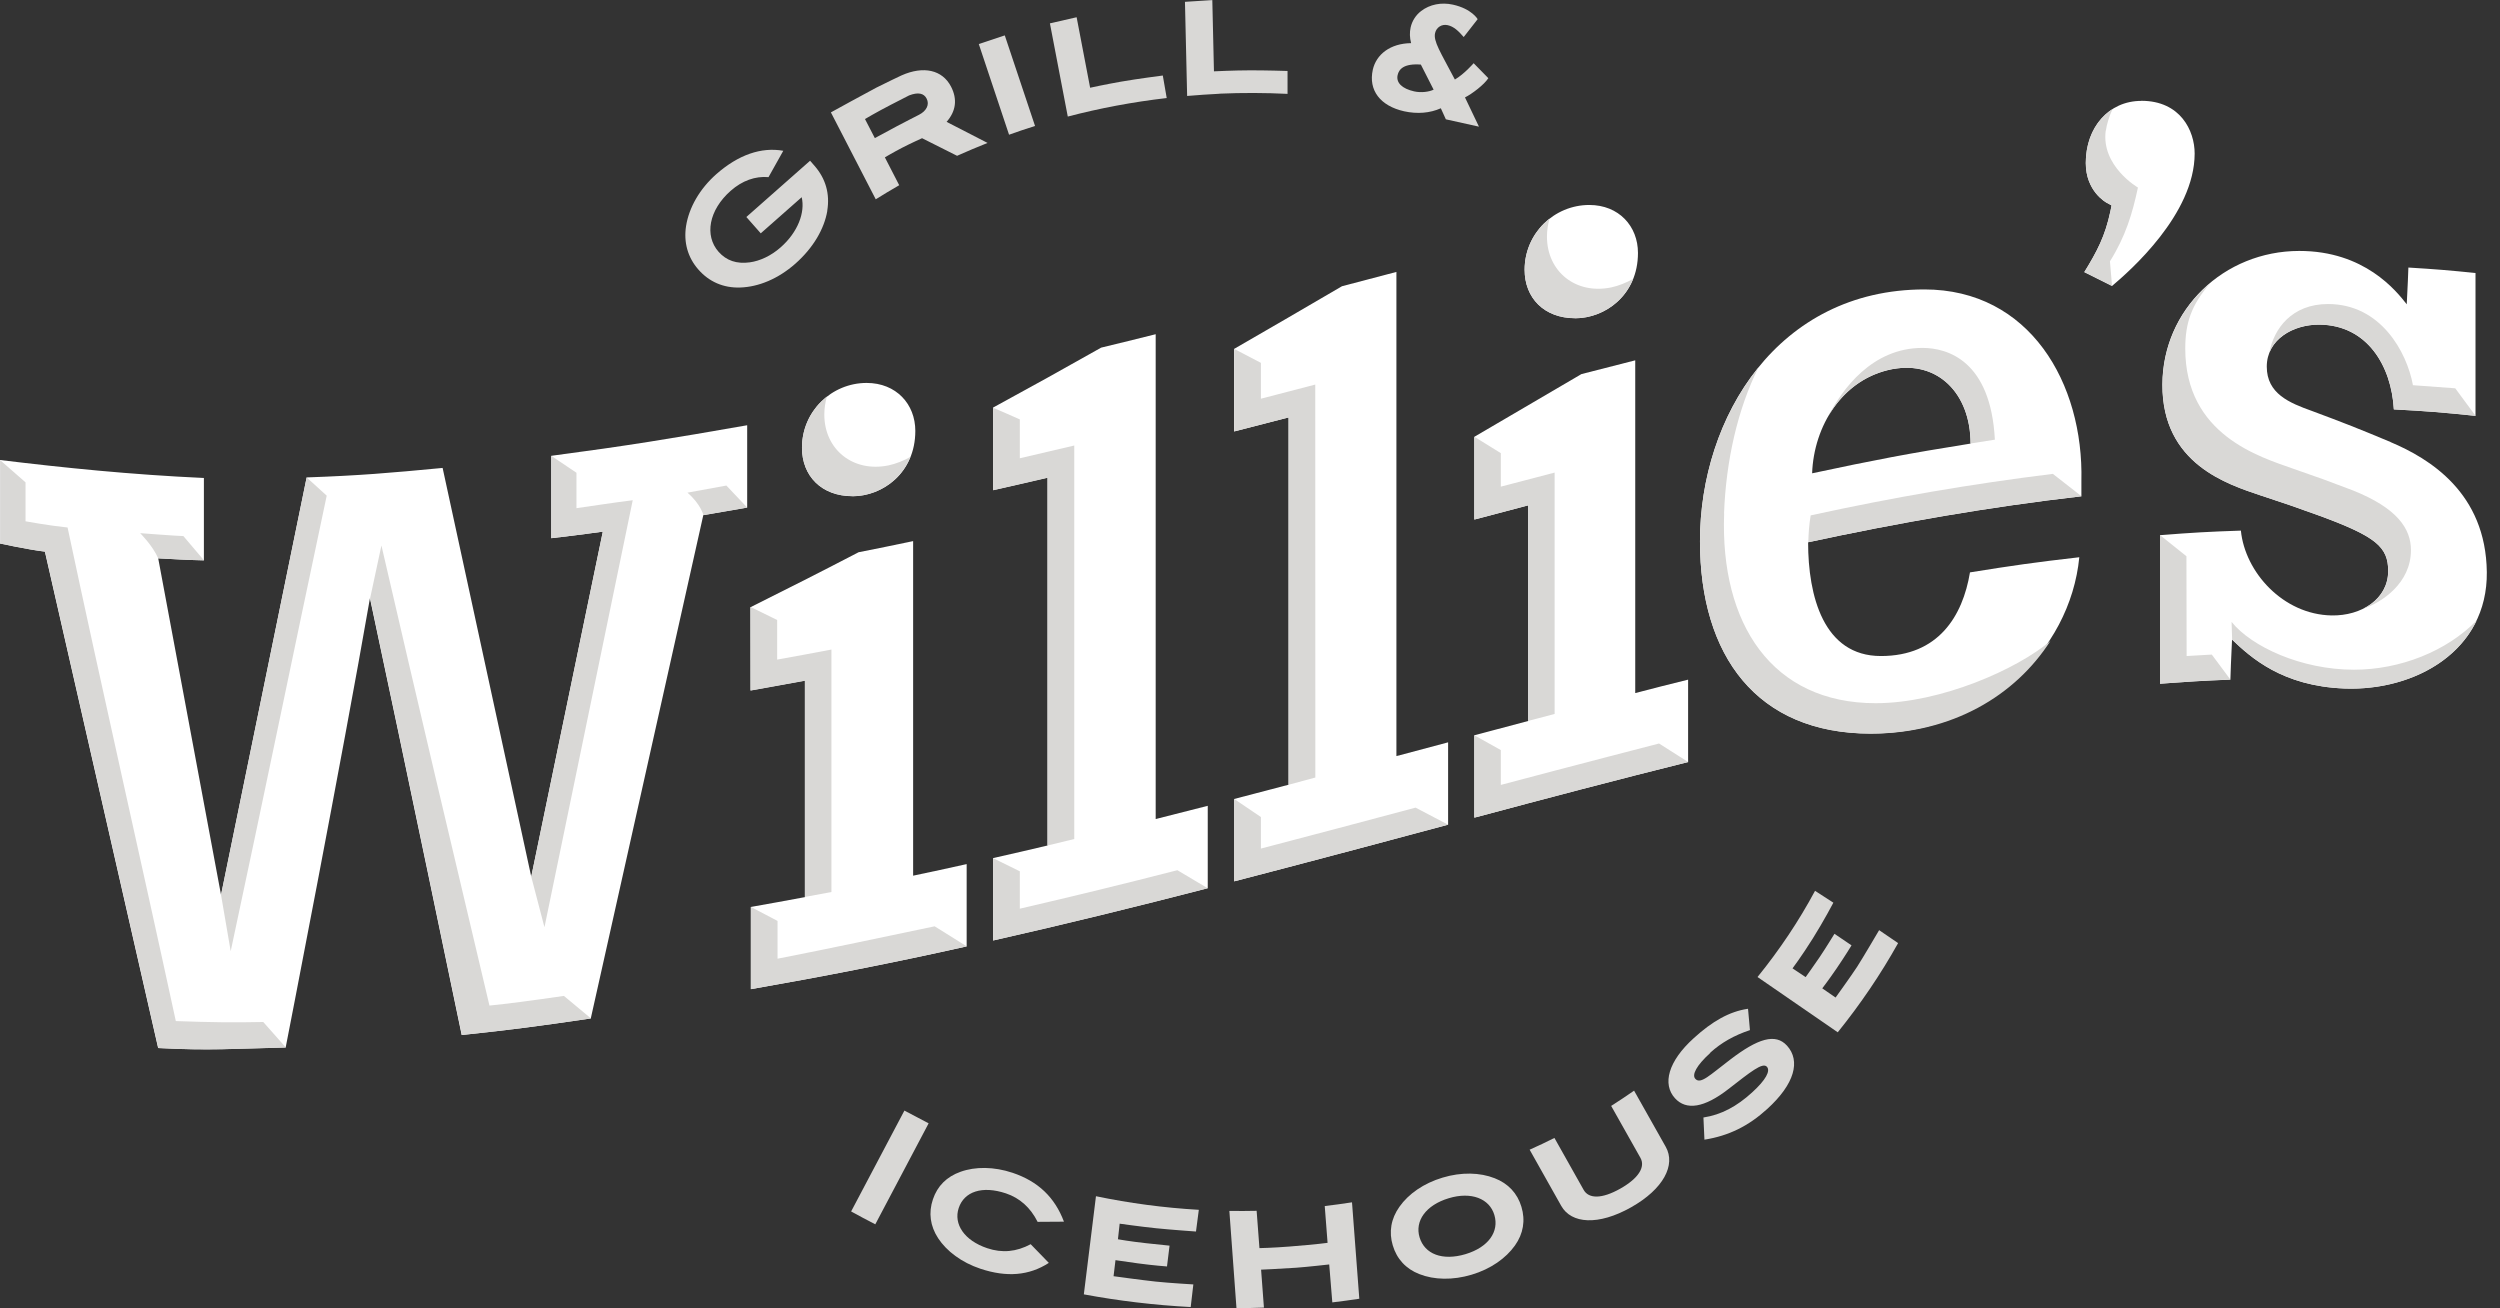
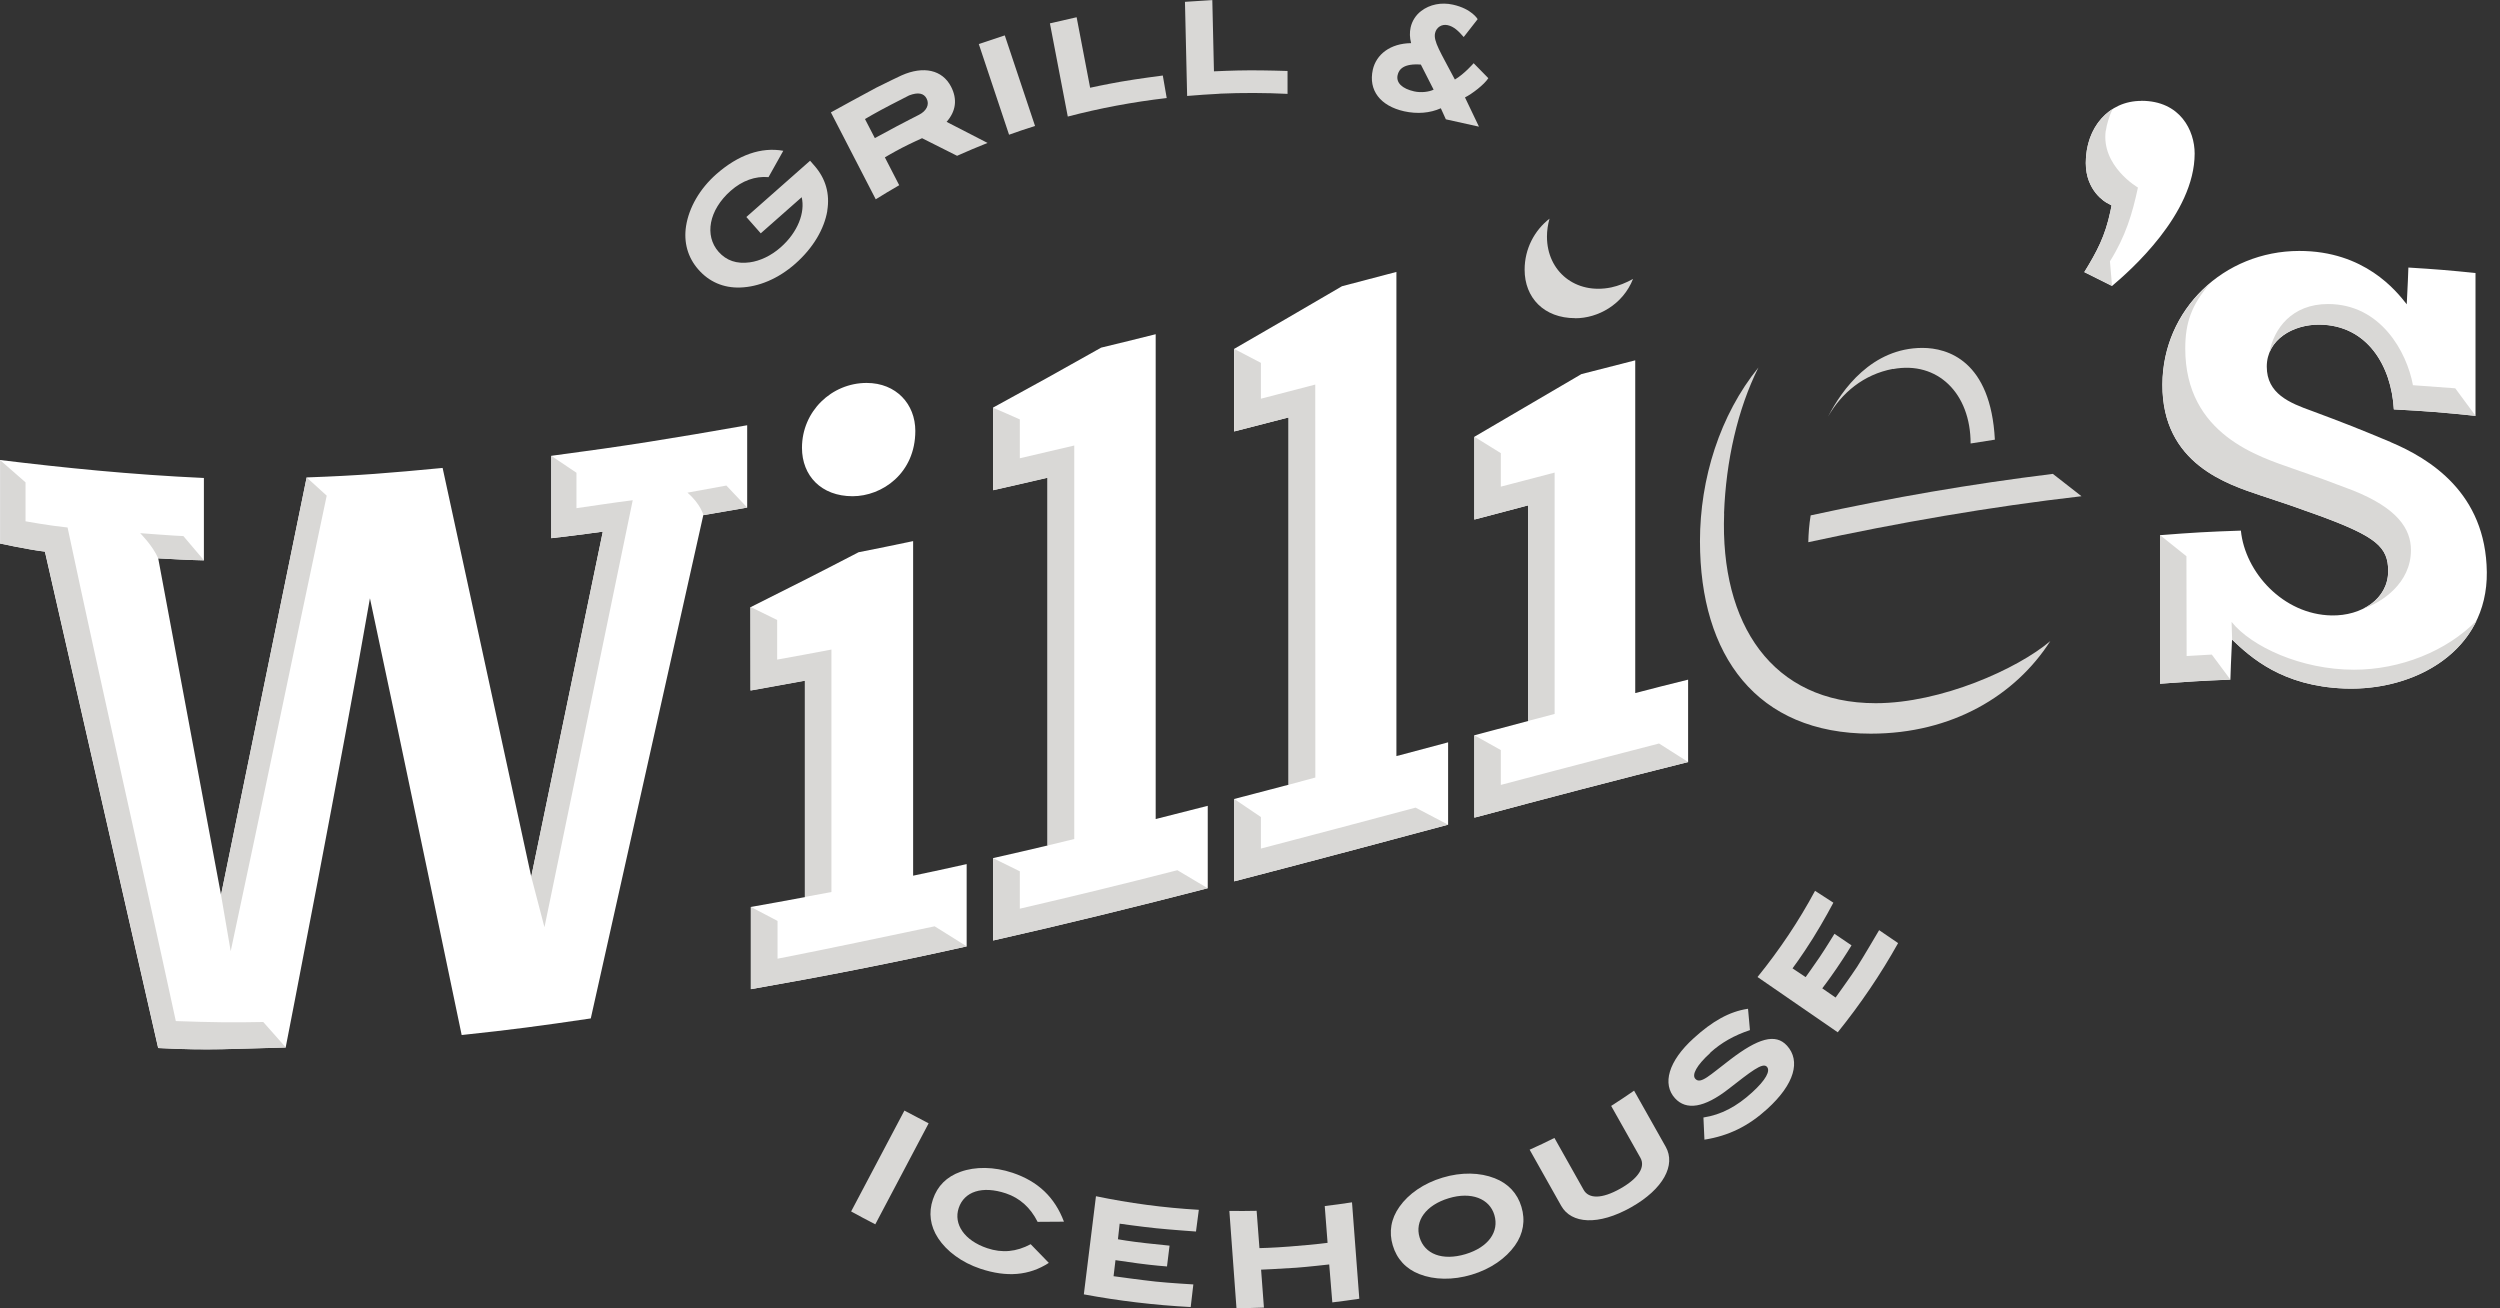
<svg xmlns="http://www.w3.org/2000/svg" width="172" height="90" viewBox="0 0 172 90" fill="none">
  <rect x="0" y="0" width="172" height="90" fill="#333333" stroke="none" />
  <g clip-path="url(#clip0_681_8360)">
    <path d="M71.387 84.063C70.897 83.084 70.163 82.425 69.21 82.105C67.573 81.559 66.337 81.98 65.96 83.109C65.59 84.214 66.343 85.35 67.924 85.877C68.946 86.222 69.931 86.128 70.91 85.601L72.159 86.887C70.803 87.766 69.26 87.891 67.453 87.289C66.155 86.856 65.132 86.084 64.542 85.187C63.997 84.352 63.871 83.436 64.185 82.513C64.492 81.597 65.132 80.957 66.086 80.618C67.096 80.254 68.382 80.26 69.662 80.687C71.418 81.277 72.566 82.369 73.2 84.051L71.387 84.063Z" fill="#D9D8D6" />
    <path d="M104.229 85.689C103.608 86.567 102.56 87.308 101.255 87.697C99.944 88.092 98.658 88.055 97.654 87.659C96.732 87.302 96.098 86.617 95.822 85.682C95.546 84.76 95.697 83.85 96.28 83.028C96.907 82.137 97.949 81.409 99.254 81.019C100.546 80.63 101.82 80.662 102.836 81.063C103.771 81.427 104.398 82.105 104.674 83.028C104.957 83.963 104.806 84.879 104.229 85.689ZM99.674 82.438C98.093 82.915 97.328 84.007 97.667 85.13C98.012 86.278 99.229 86.762 100.829 86.285C102.409 85.808 103.156 84.735 102.811 83.586C102.478 82.469 101.23 81.967 99.674 82.438Z" fill="#D9D8D6" />
    <path d="M117.667 72.441C116.713 73.307 116.387 73.947 116.638 74.223C117.002 74.624 117.636 73.966 119.016 72.918C120.942 71.443 122.152 71.066 122.949 71.945C123.89 72.987 123.476 74.581 121.582 76.3C120.308 77.461 118.947 78.145 117.265 78.409L117.196 76.884C118.426 76.695 119.486 76.124 120.54 75.164C121.494 74.298 121.82 73.671 121.563 73.394C121.268 73.068 120.446 73.74 118.909 74.932C117.253 76.219 116.017 76.413 115.239 75.56C114.354 74.587 114.768 73.018 116.531 71.424C117.799 70.269 118.978 69.591 120.264 69.403L120.396 70.872C119.317 71.229 118.42 71.738 117.661 72.428L117.667 72.441Z" fill="#D9D8D6" />
    <path d="M82.284 84.728L82.479 83.235C80.063 83.097 77.698 82.777 75.402 82.3L74.568 89.052C76.964 89.498 79.417 89.793 81.92 89.925L82.102 88.368C82.102 88.368 80.471 88.274 79.517 88.174C78.564 88.073 76.613 87.803 76.613 87.803L76.745 86.699C76.745 86.699 77.41 86.793 78.288 86.919C79.348 87.063 80.289 87.132 80.289 87.132L80.465 85.701C80.465 85.701 79.417 85.594 78.853 85.532C77.748 85.412 76.914 85.262 76.914 85.262L77.033 84.189C77.033 84.189 78.495 84.396 79.53 84.502C80.565 84.609 82.272 84.728 82.272 84.728H82.284Z" fill="#D9D8D6" />
    <path d="M62.227 76.401L58.557 83.348C59.103 83.649 59.661 83.944 60.22 84.233L63.89 77.285L62.221 76.407L62.227 76.401Z" fill="#D9D8D6" />
    <path d="M91.142 82.978L91.337 85.507C91.337 85.507 90.659 85.607 88.689 85.764C87.591 85.852 86.65 85.871 86.65 85.871L86.456 83.304C85.829 83.316 85.201 83.323 84.58 83.31L85.069 90C85.697 90 86.324 89.987 86.958 89.962L86.763 87.352C86.763 87.352 87.968 87.302 89.172 87.22C89.894 87.17 91.45 86.994 91.45 86.994L91.663 89.605C92.284 89.529 92.905 89.448 93.52 89.354L93.018 82.72C92.397 82.814 91.776 82.902 91.142 82.978Z" fill="#D9D8D6" />
    <path d="M112.422 75.039C111.908 75.397 111.381 75.748 110.848 76.087L112.861 79.658C113.213 80.285 112.742 81.063 111.475 81.779C110.208 82.494 109.304 82.488 108.953 81.86L106.945 78.29C106.387 78.572 105.816 78.842 105.239 79.099L107.41 82.959C108.106 84.201 109.963 84.333 112.215 83.065C114.455 81.804 115.302 80.147 114.605 78.905L112.422 75.032V75.039Z" fill="#D9D8D6" />
    <path d="M129.285 63.993C129.285 63.993 128.144 65.939 127.761 66.529C127.378 67.119 126.287 68.631 126.287 68.631L125.371 67.997C125.371 67.997 125.766 67.495 126.349 66.642C126.933 65.788 127.385 65.041 127.385 65.041L126.211 64.245C126.211 64.245 125.578 65.28 125.195 65.845C124.812 66.41 124.229 67.225 124.229 67.225L123.326 66.623C123.326 66.623 123.959 65.782 124.718 64.571C125.477 63.36 126.136 62.105 126.136 62.105L124.875 61.289C123.758 63.372 122.428 65.355 120.917 67.219L126.437 71.022C127.999 69.083 129.392 67.031 130.59 64.885L129.292 64L129.285 63.993Z" fill="#D9D8D6" />
    <path d="M56.92 14.503C56.707 15.752 55.954 17.051 54.718 18.143C53.545 19.179 52.19 19.743 50.922 19.781C49.781 19.819 48.789 19.392 48.049 18.545C47.315 17.71 47.027 16.675 47.202 15.545C47.403 14.284 48.137 12.991 49.285 11.98C50.803 10.644 52.384 10.104 53.89 10.374L52.874 12.187C51.958 12.106 51.061 12.432 50.276 13.123C48.764 14.453 48.457 16.21 49.436 17.321C49.975 17.93 50.684 18.174 51.587 18.049C52.278 17.955 53.049 17.603 53.714 17.013C54.894 15.972 55.402 14.622 55.157 13.568L52.34 16.053L51.349 14.93L55.734 11.058L56.029 11.397C56.807 12.282 57.108 13.33 56.914 14.503H56.92Z" fill="#D9D8D6" />
    <path d="M71.211 8.667L69.129 2.435L67.341 3.031L69.423 9.269C70.013 9.056 70.609 8.855 71.211 8.667Z" fill="#D9D8D6" />
    <path d="M80.27 6.746L80.001 5.196C80.001 5.196 78.282 5.416 77.133 5.617C75.986 5.818 75.001 6.037 75.001 6.037L74.072 1.186L72.234 1.607L73.463 8.02C75.665 7.443 77.937 7.016 80.264 6.746H80.27Z" fill="#D9D8D6" />
    <path d="M83.896 6.445C85.477 6.376 87.039 6.382 88.583 6.458V4.883C88.583 4.883 86.996 4.832 85.967 4.839C84.938 4.839 83.52 4.908 83.52 4.908L83.407 0.006L81.525 0.126L81.675 6.602C82.409 6.539 83.15 6.489 83.896 6.451V6.445Z" fill="#D9D8D6" />
    <path d="M61.864 12.74L60.879 10.826C60.879 10.826 61.481 10.468 62.077 10.16C62.673 9.853 63.438 9.508 63.438 9.508L65.847 10.719C66.537 10.411 67.234 10.116 67.943 9.834L65.126 8.384C65.772 7.65 65.879 6.828 65.433 5.962C64.831 4.801 63.539 4.519 62.033 5.184C62.033 5.184 60.86 5.736 60.289 6.031C59.718 6.326 57.165 7.732 57.165 7.732L60.251 13.712C60.785 13.38 61.324 13.053 61.87 12.74H61.864ZM62.547 6.564C63.169 6.326 63.564 6.414 63.752 6.784C63.965 7.192 63.746 7.631 63.231 7.895C63.231 7.895 62.184 8.428 61.726 8.673C60.766 9.188 60.195 9.501 60.189 9.501L59.511 8.19C59.511 8.19 60.289 7.725 61.286 7.211C62.278 6.696 62.547 6.564 62.547 6.564Z" fill="#D9D8D6" />
    <path d="M101.751 8.711L100.791 6.702C101.274 6.464 102.127 5.811 102.397 5.378L101.387 4.349C101.387 4.349 100.747 5.09 100.095 5.472C99.097 3.571 98.608 2.843 98.733 2.278C98.821 1.883 99.191 1.638 99.605 1.732C100.02 1.826 100.339 2.127 100.703 2.548L101.663 1.318C101.663 1.318 101.262 0.609 99.963 0.32C99.166 0.144 98.37 0.301 97.774 0.759C97.41 1.036 97.153 1.437 97.052 1.883C96.977 2.228 96.983 2.586 97.084 2.968C95.641 2.987 94.687 3.747 94.449 4.795C94.135 6.213 94.963 7.286 96.6 7.656C97.51 7.857 98.388 7.782 99.129 7.449L99.474 8.209L101.738 8.711H101.751ZM97.297 6.288C96.462 6.1 96.042 5.692 96.155 5.171C96.243 4.763 96.582 4.355 97.755 4.443L98.633 6.169C98.326 6.32 97.774 6.395 97.297 6.288Z" fill="#D9D8D6" />
    <path d="M96.073 52.019C96.073 40.918 96.073 18.708 96.073 18.708C94.58 19.103 93.821 19.298 92.328 19.693C89.361 21.425 87.88 22.291 84.906 24.005C84.906 26.27 84.906 27.406 84.906 29.684C86.406 29.301 87.152 29.107 88.652 28.718V53.99L84.912 54.969C84.912 57.241 84.912 58.377 84.912 60.636C89.825 59.362 94.731 58.05 99.63 56.739C99.63 54.473 99.63 53.344 99.63 51.072C98.213 51.448 97.497 51.643 96.073 52.019Z" fill="white" />
    <path d="M79.511 56.35C79.511 45.229 79.511 34.115 79.511 22.994C78.012 23.371 77.259 23.553 75.76 23.917C72.786 25.592 71.299 26.421 68.325 28.04C68.325 30.305 68.325 31.441 68.325 33.719C69.825 33.381 70.571 33.211 72.071 32.86C72.071 41.294 72.071 49.729 72.071 58.17C70.571 58.527 69.825 58.697 68.325 59.036V64.703C73.269 63.586 78.194 62.374 83.093 61.107C83.093 58.847 83.093 57.712 83.093 55.44C81.663 55.81 80.942 55.992 79.511 56.35Z" fill="white" />
    <path d="M62.83 37.227C61.324 37.541 60.578 37.698 59.072 37.993C56.104 39.537 54.611 40.284 51.631 41.777C51.631 44.062 51.631 45.21 51.638 47.501C53.131 47.231 53.884 47.099 55.377 46.823C55.377 51.787 55.377 56.758 55.377 61.722C53.89 61.998 53.15 62.136 51.656 62.399C51.656 64.671 51.656 65.801 51.656 68.054C56.619 67.188 61.587 66.215 66.506 65.111V59.45C65.032 59.776 64.298 59.939 62.823 60.247C62.823 52.578 62.823 44.903 62.823 37.234L62.83 37.227Z" fill="white" />
    <path d="M58.658 34.14C60.684 34.14 62.974 32.571 62.974 29.646C62.974 27.808 61.663 26.346 59.624 26.346C57.215 26.346 55.176 28.297 55.176 30.808C55.176 32.728 56.5 34.14 58.658 34.14Z" fill="white" />
    <path d="M37.936 37.027C37.936 37.027 40.044 36.782 41.474 36.575L36.55 60.316L30.452 32.194C26.744 32.546 24.799 32.715 21.098 32.847C21.098 32.847 17.422 50.808 15.207 61.571L10.885 38.414C12.24 38.483 12.679 38.52 14.028 38.552C14.028 36.274 14.028 35.138 14.028 32.885C8.971 32.653 4.391 32.182 -0.006 31.648V37.391C-0.006 37.391 1.888 37.805 3.087 37.949L10.878 72.102C14.379 72.29 16.129 72.146 19.655 72.064C19.655 72.064 23.551 52.114 25.452 41.162C27.622 51.285 31.763 71.21 31.763 71.21C35.301 70.834 37.114 70.589 40.646 70.068L48.388 35.439C49.592 35.238 51.406 34.918 51.406 34.918V29.257C46.092 30.186 43.206 30.663 37.924 31.36V37.02L37.936 37.027Z" fill="white" />
    <path d="M164.474 30.412C162.316 29.509 161.237 29.082 159.072 28.278C157.517 27.72 155.954 27.092 155.954 25.222C155.954 23.352 157.793 22.317 159.574 22.335C162.862 22.36 164.53 25.178 164.694 28.166C166.939 28.285 168.062 28.373 170.315 28.611C170.315 24.676 170.315 22.712 170.315 18.783C168.47 18.595 167.548 18.52 165.697 18.407C165.697 18.407 165.641 20.001 165.584 20.936C164.863 20.013 162.68 17.258 158.182 17.265C153.012 17.271 148.79 21.281 148.771 26.459C148.752 31.937 153.282 33.324 155.566 34.096C157.19 34.629 158.006 34.912 159.631 35.502C163.47 36.92 164.305 37.629 164.305 39.286C164.305 41.213 162.466 42.38 160.409 42.342C157.071 42.279 154.455 39.361 154.173 36.506C151.946 36.581 150.835 36.644 148.608 36.82V47.043C150.547 46.898 151.513 46.836 153.451 46.76C153.451 46.76 153.508 44.947 153.564 44.005C154.844 45.223 157.008 47.206 161.3 47.369C166.143 47.551 171.155 44.79 171.093 39.361C171.03 33.901 167.147 31.548 164.474 30.418V30.412Z" fill="white" />
    <path d="M147.322 6.941C145.07 6.941 143.502 8.78 143.502 11.221C143.502 13.148 144.875 13.913 144.932 13.945C145.07 14.02 145.139 14.058 145.277 14.133C145.246 14.296 145.227 14.378 145.195 14.541C144.831 16.248 144.286 17.283 143.401 18.721C144.16 19.097 144.543 19.292 145.308 19.674C146.538 18.639 150.992 14.729 150.992 10.562C150.992 8.993 150.013 6.935 147.322 6.935V6.941Z" fill="white" />
-     <path d="M132.404 19.913C122.309 19.913 116.958 28.724 116.958 37.227C116.958 45.11 120.86 50.469 128.708 50.469C136.557 50.469 142.422 44.852 143.056 38.338C140.045 38.684 138.539 38.897 135.534 39.38C135.032 42.399 133.357 45.135 129.405 45.135C125.452 45.135 124.398 40.999 124.398 37.309C130.616 35.966 136.883 34.874 143.2 34.146V33.098C143.363 26.364 139.643 19.913 132.397 19.913H132.404ZM124.674 32.565C124.787 29.345 126.732 26.044 130.233 25.392C133.294 24.82 135.572 27.048 135.572 30.519C131.212 31.215 129.028 31.636 124.668 32.565H124.674Z" fill="white" />
    <path d="M112.51 24.789C111.029 25.166 110.289 25.354 108.802 25.737C105.866 27.45 104.386 28.316 101.431 30.054C101.431 32.333 101.431 33.468 101.431 35.746C102.918 35.351 103.658 35.157 105.139 34.767C105.139 39.713 105.139 44.658 105.139 49.603C103.658 49.992 102.918 50.193 101.431 50.589C101.431 52.86 101.431 53.996 101.431 56.255C106.324 54.944 111.23 53.651 116.142 52.427V46.76C114.674 47.124 113.947 47.306 112.504 47.683C112.504 40.052 112.504 32.42 112.504 24.789H112.51Z" fill="white" />
-     <path d="M108.376 21.896C110.402 21.896 112.692 20.327 112.692 17.403C112.692 15.564 111.381 14.102 109.342 14.102C106.933 14.102 104.894 16.053 104.894 18.564C104.894 20.484 106.218 21.896 108.376 21.896Z" fill="white" />
    <path d="M15.207 61.571L15.872 65.443C18.25 54.341 20.119 45.21 22.478 34.102L21.098 32.847C21.098 32.847 17.422 50.808 15.207 61.571Z" fill="#D9D8D6" />
    <path d="M12.095 70.244C9.643 58.916 7.058 47.626 4.649 36.292C3.407 36.167 1.757 35.866 1.757 35.866V33.186L0.006 31.655V37.397C0.006 37.397 1.901 37.811 3.099 37.956L10.891 72.108C14.392 72.296 16.142 72.152 19.668 72.07L18.112 70.313C16.054 70.357 14.561 70.338 12.095 70.25V70.244Z" fill="#D9D8D6" />
    <path d="M47.296 33.895C48.225 34.698 48.394 35.445 48.394 35.445C49.599 35.244 51.412 34.924 51.412 34.924L49.975 33.406C49.687 33.456 47.585 33.845 47.296 33.895Z" fill="#D9D8D6" />
-     <path d="M33.676 69.19C31.129 58.446 28.727 48.285 26.242 37.529L25.464 41.162C27.635 51.285 31.776 71.21 31.776 71.21C35.314 70.834 37.127 70.589 40.659 70.068L38.796 68.518C36.437 68.863 34.868 69.064 33.676 69.183V69.19Z" fill="#D9D8D6" />
    <path d="M14.034 38.552L12.616 36.882C12.271 36.882 9.643 36.681 9.643 36.681C9.643 36.681 10.508 37.541 10.885 38.414C12.24 38.483 12.679 38.52 14.028 38.552H14.034Z" fill="#D9D8D6" />
    <path d="M39.661 32.527L37.936 31.366V37.027C37.936 37.027 40.044 36.782 41.475 36.575L36.55 60.316L37.459 63.793L43.532 34.416C42.165 34.585 40.916 34.786 39.661 34.962V32.521V32.527Z" fill="#D9D8D6" />
    <path d="M159.581 22.335C162.868 22.36 164.537 25.178 164.7 28.165C166.946 28.285 168.069 28.372 170.321 28.611L168.922 26.716C168.922 26.716 167.021 26.571 166.011 26.502C165.591 24.212 163.79 20.917 160.17 20.917C157.68 20.917 156.444 22.605 156.13 24.262C156.626 22.975 158.119 22.323 159.574 22.335H159.581Z" fill="#D9D8D6" />
    <path d="M155.572 34.096C157.197 34.629 158.012 34.912 159.637 35.502C163.477 36.92 164.311 37.629 164.311 39.286C164.311 40.478 163.608 41.376 162.586 41.884C163.891 41.438 165.873 40.114 165.873 37.849C165.873 36.387 164.951 34.962 161.858 33.732C160.233 33.111 159.424 32.816 157.799 32.257C155.459 31.429 150.346 29.923 150.346 23.98C150.346 22.197 150.773 20.98 152.065 19.48C150.064 21.149 148.79 23.628 148.778 26.465C148.759 31.943 153.288 33.33 155.572 34.102V34.096Z" fill="#D9D8D6" />
-     <path d="M58.658 34.14C60.22 34.14 61.933 33.205 62.635 31.435C62.177 31.692 61.638 31.912 61.13 32.019C58.689 32.521 56.713 30.927 56.713 28.523C56.713 28.103 56.776 27.688 56.889 27.287C55.854 28.096 55.176 29.352 55.176 30.801C55.176 32.721 56.5 34.133 58.658 34.133V34.14Z" fill="#D9D8D6" />
    <path d="M130.239 25.392C133.294 24.82 135.578 27.048 135.578 30.512C135.835 30.469 136.475 30.368 137.247 30.249C136.965 24.814 133.991 23.936 132.266 23.936C128.796 23.936 126.732 26.791 125.772 28.661C126.701 27.036 128.207 25.762 130.239 25.379V25.392Z" fill="#D9D8D6" />
    <path d="M72.071 58.17C72.692 58.025 73.156 57.9 73.909 57.724C73.909 48.7 73.909 39.675 73.909 30.651C72.409 31.008 71.663 31.184 70.164 31.529V28.856C70.164 28.856 68.338 28.046 68.325 28.052C68.325 30.318 68.325 31.454 68.325 33.732C69.825 33.393 70.571 33.224 72.071 32.872C72.071 41.307 72.071 49.741 72.071 58.182V58.17Z" fill="#D9D8D6" />
    <path d="M70.164 62.512V59.946L68.325 59.042V64.709C73.269 63.592 78.194 62.38 83.093 61.113L81.004 59.87C77.234 60.837 73.947 61.64 70.157 62.519L70.164 62.512Z" fill="#D9D8D6" />
    <path d="M118.614 35.326C118.746 31.711 119.549 28.153 120.979 25.285C118.326 28.561 116.958 32.935 116.958 37.234C116.958 45.116 120.86 50.476 128.708 50.476C134.311 50.476 138.665 47.846 141.061 44.106C138.803 46.026 133.539 48.38 129.047 48.38C121.92 48.38 118.338 42.932 118.621 35.332L118.614 35.326Z" fill="#D9D8D6" />
    <path d="M144.882 8.993C144.938 8.573 145.12 7.97 145.346 7.499C144.192 8.246 143.502 9.577 143.502 11.221C143.502 13.148 144.875 13.913 144.932 13.945C145.07 14.02 145.139 14.058 145.277 14.133C145.246 14.296 145.227 14.378 145.195 14.541C144.831 16.248 144.286 17.283 143.401 18.72C144.16 19.097 144.543 19.291 145.308 19.674L145.164 17.98C146.237 16.267 146.707 14.704 147.09 12.903C147.09 12.903 144.543 11.428 144.875 8.981L144.882 8.993Z" fill="#D9D8D6" />
    <path d="M124.574 35.458C124.468 36.092 124.424 36.713 124.411 37.303C130.622 35.96 136.889 34.868 143.207 34.14L141.237 32.602C135.509 33.312 130.283 34.215 124.574 35.458Z" fill="#D9D8D6" />
    <path d="M161.952 46.076C158.313 46.076 154.894 44.482 153.533 42.788L153.571 44.005C154.85 45.223 157.015 47.206 161.306 47.369C165.032 47.513 168.859 45.907 170.396 42.687C168.326 44.815 165.114 46.076 161.958 46.076H161.952Z" fill="#D9D8D6" />
    <path d="M150.44 45.135C150.44 42.587 150.427 38.269 150.427 38.269L148.608 36.813V47.036C150.547 46.892 151.513 46.829 153.451 46.754L152.172 45.035C152.172 45.035 151.149 45.091 150.434 45.135H150.44Z" fill="#D9D8D6" />
    <path d="M55.383 61.709C55.998 61.596 56.456 61.508 57.202 61.37C57.202 55.81 57.202 50.25 57.202 44.689C55.715 44.972 54.969 45.11 53.469 45.38V42.656L51.663 41.771C51.663 41.771 51.644 41.784 51.631 41.79C51.631 44.074 51.631 45.223 51.638 47.513C53.131 47.243 53.884 47.112 55.377 46.836C55.377 51.8 55.377 56.758 55.377 61.722L55.383 61.709Z" fill="#D9D8D6" />
    <path d="M88.658 53.99C89.279 53.827 89.743 53.695 90.496 53.494C90.496 44.482 90.496 35.47 90.49 26.458C88.997 26.848 88.244 27.042 86.751 27.431V24.965L84.913 24.005C84.913 26.27 84.913 27.406 84.913 29.684C86.412 29.301 87.159 29.107 88.658 28.718V53.99Z" fill="#D9D8D6" />
    <path d="M86.751 58.389V56.212L84.913 54.969C84.913 57.241 84.913 58.377 84.913 60.636C89.825 59.362 94.731 58.05 99.631 56.739L97.391 55.565C93.696 56.55 90.446 57.416 86.745 58.383L86.751 58.389Z" fill="#D9D8D6" />
    <path d="M103.257 54.002C103.257 54.002 103.257 53.4 103.257 51.605L101.437 50.589C101.437 52.86 101.437 53.996 101.437 56.255C106.331 54.944 111.237 53.651 116.149 52.427L114.141 51.153C114.141 51.153 108.332 52.653 103.257 54.002Z" fill="#D9D8D6" />
    <path d="M105.145 49.597C105.76 49.434 106.218 49.315 106.958 49.12C106.958 43.585 106.958 38.05 106.958 32.514C105.477 32.897 104.737 33.092 103.257 33.481C103.257 32.571 103.257 31.178 103.257 31.178L101.456 30.061C101.456 30.061 101.444 30.105 101.437 30.13C101.437 32.351 101.437 33.493 101.437 35.746C102.924 35.351 103.664 35.157 105.145 34.767C105.145 39.706 105.145 44.652 105.145 49.597Z" fill="#D9D8D6" />
    <path d="M53.495 65.958V63.36L51.663 62.399V68.054C56.625 67.188 61.594 66.215 66.512 65.111L64.304 63.73C60.628 64.496 57.077 65.261 53.495 65.958Z" fill="#D9D8D6" />
    <path d="M108.376 21.896C109.938 21.896 111.651 20.961 112.353 19.191C111.895 19.448 111.356 19.668 110.848 19.775C108.407 20.277 106.431 18.683 106.431 16.279C106.431 15.859 106.494 15.444 106.607 15.043C105.572 15.852 104.894 17.108 104.894 18.557C104.894 20.478 106.218 21.89 108.376 21.89V21.896Z" fill="#D9D8D6" />
  </g>
  <defs>
    <clipPath id="clip0_681_8360">
      <rect width="171.099" height="90" fill="white" />
    </clipPath>
  </defs>
</svg>